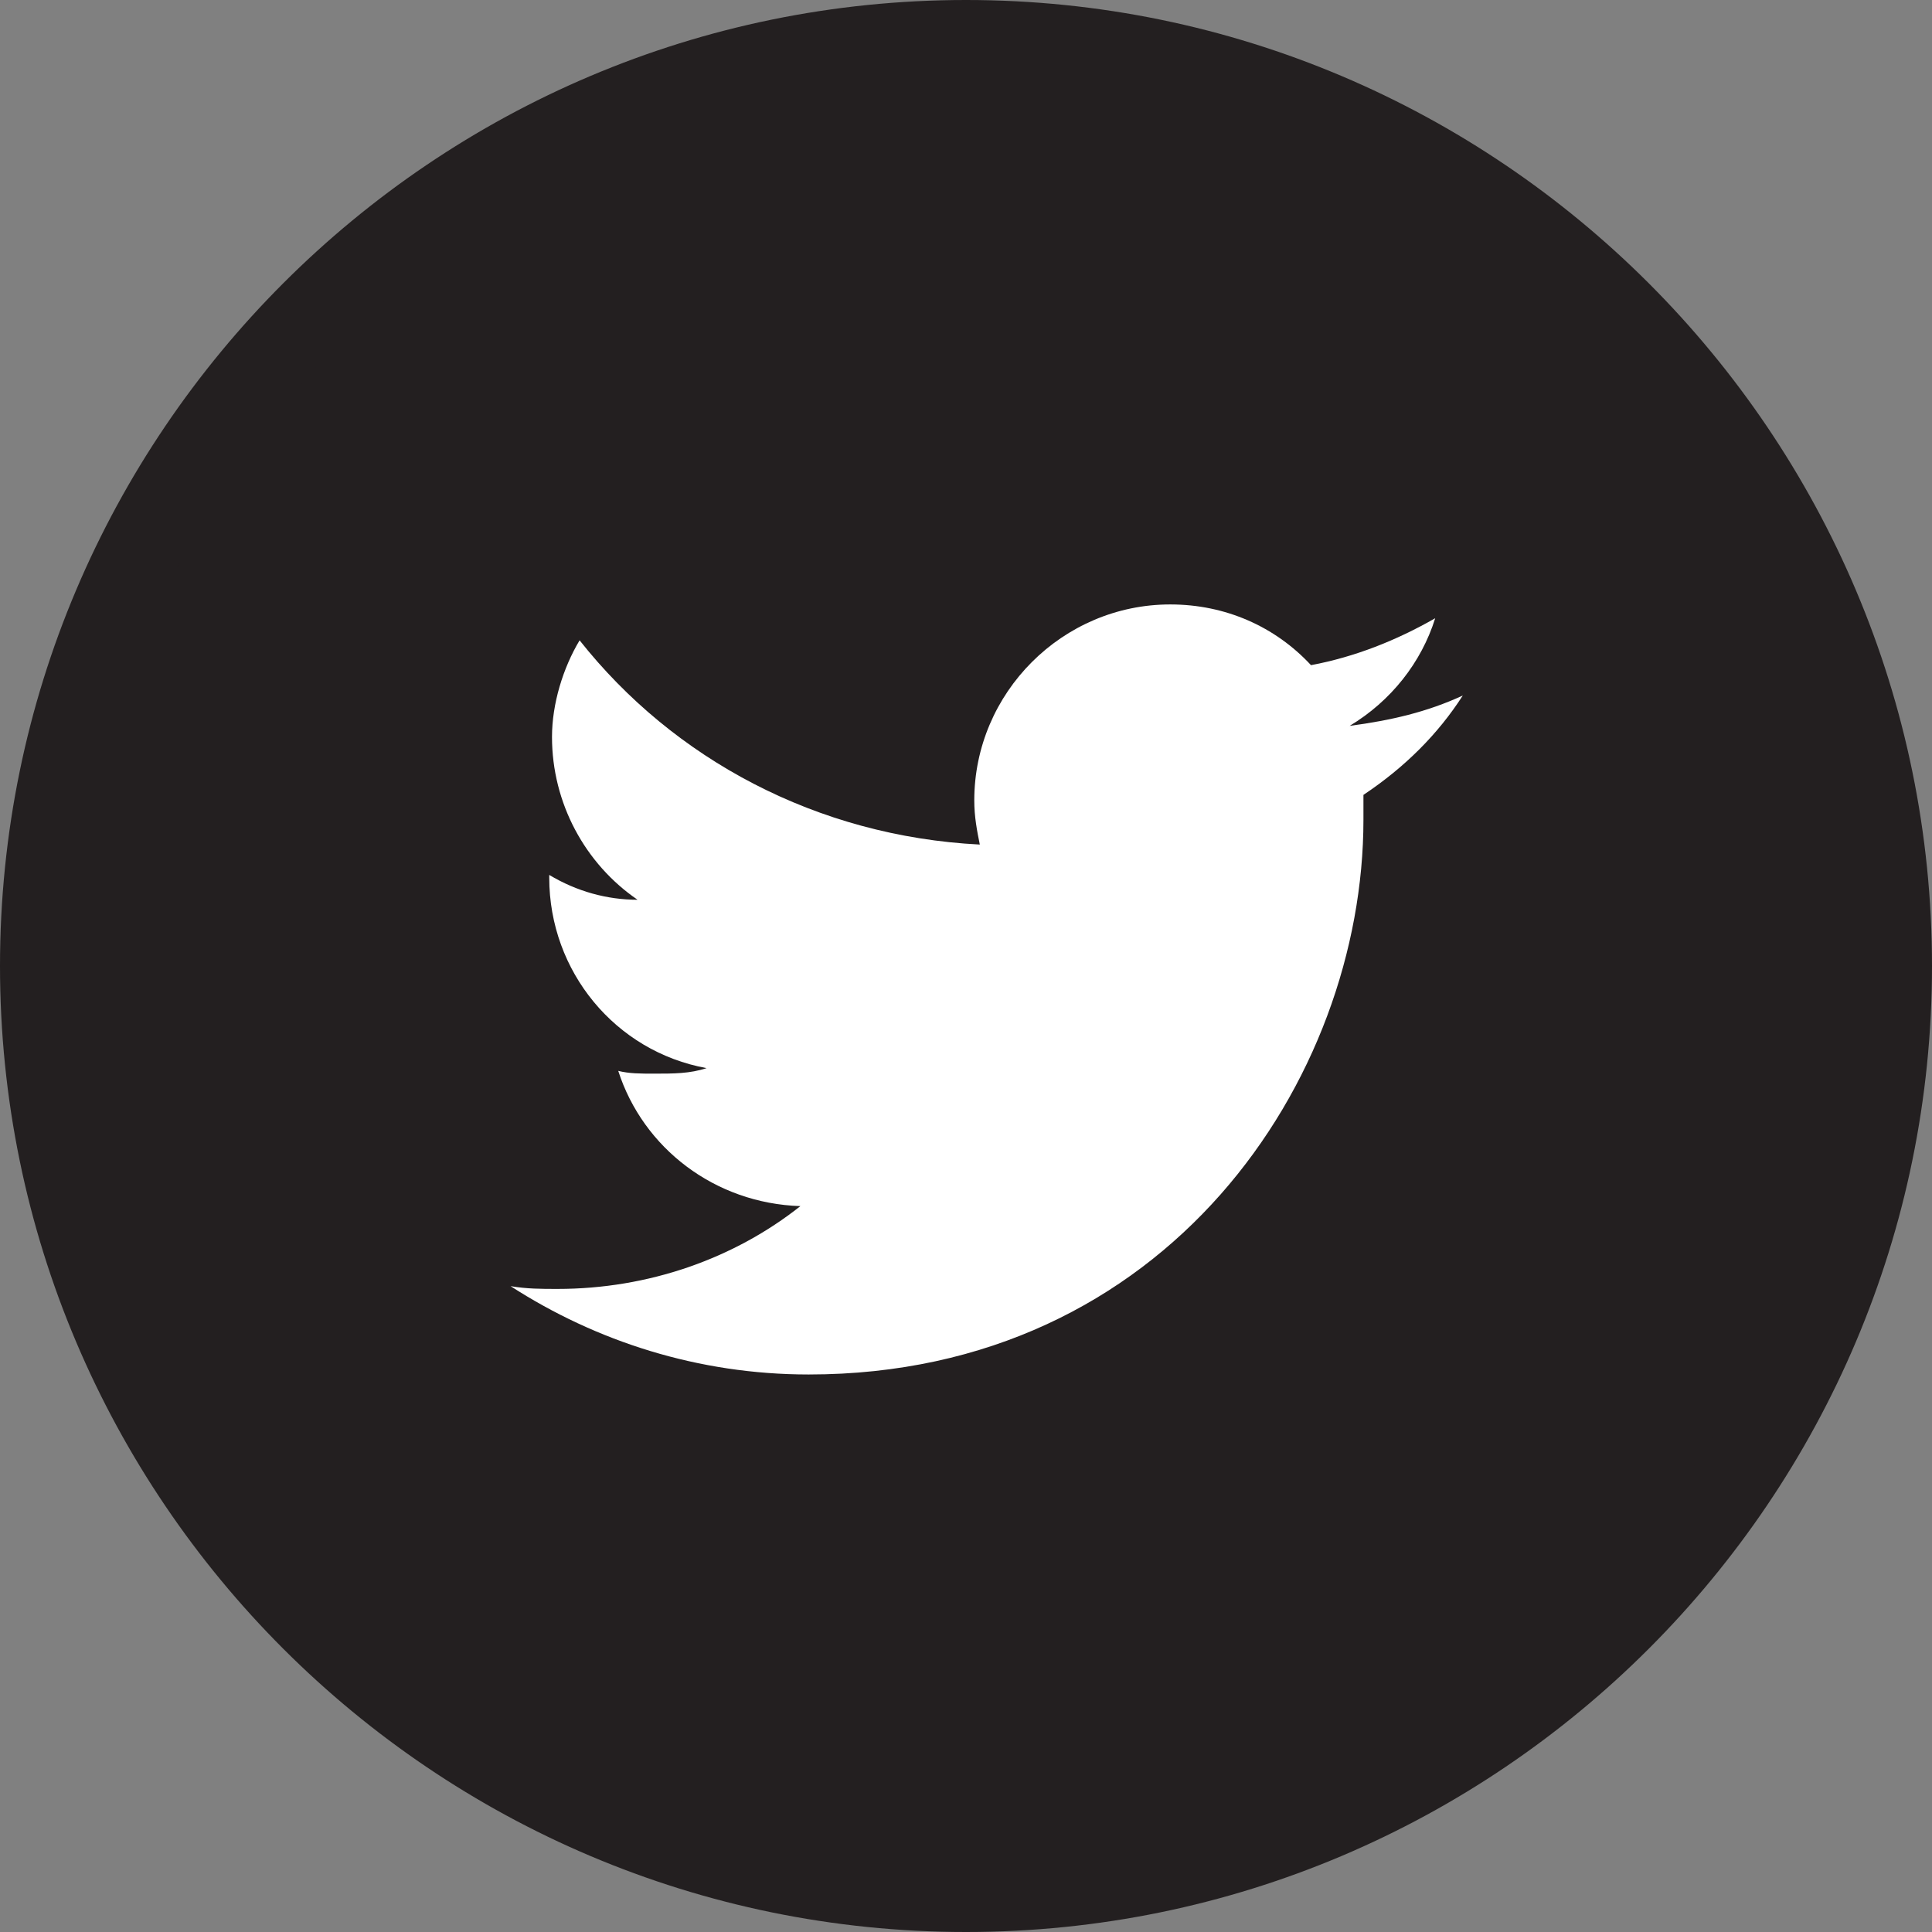
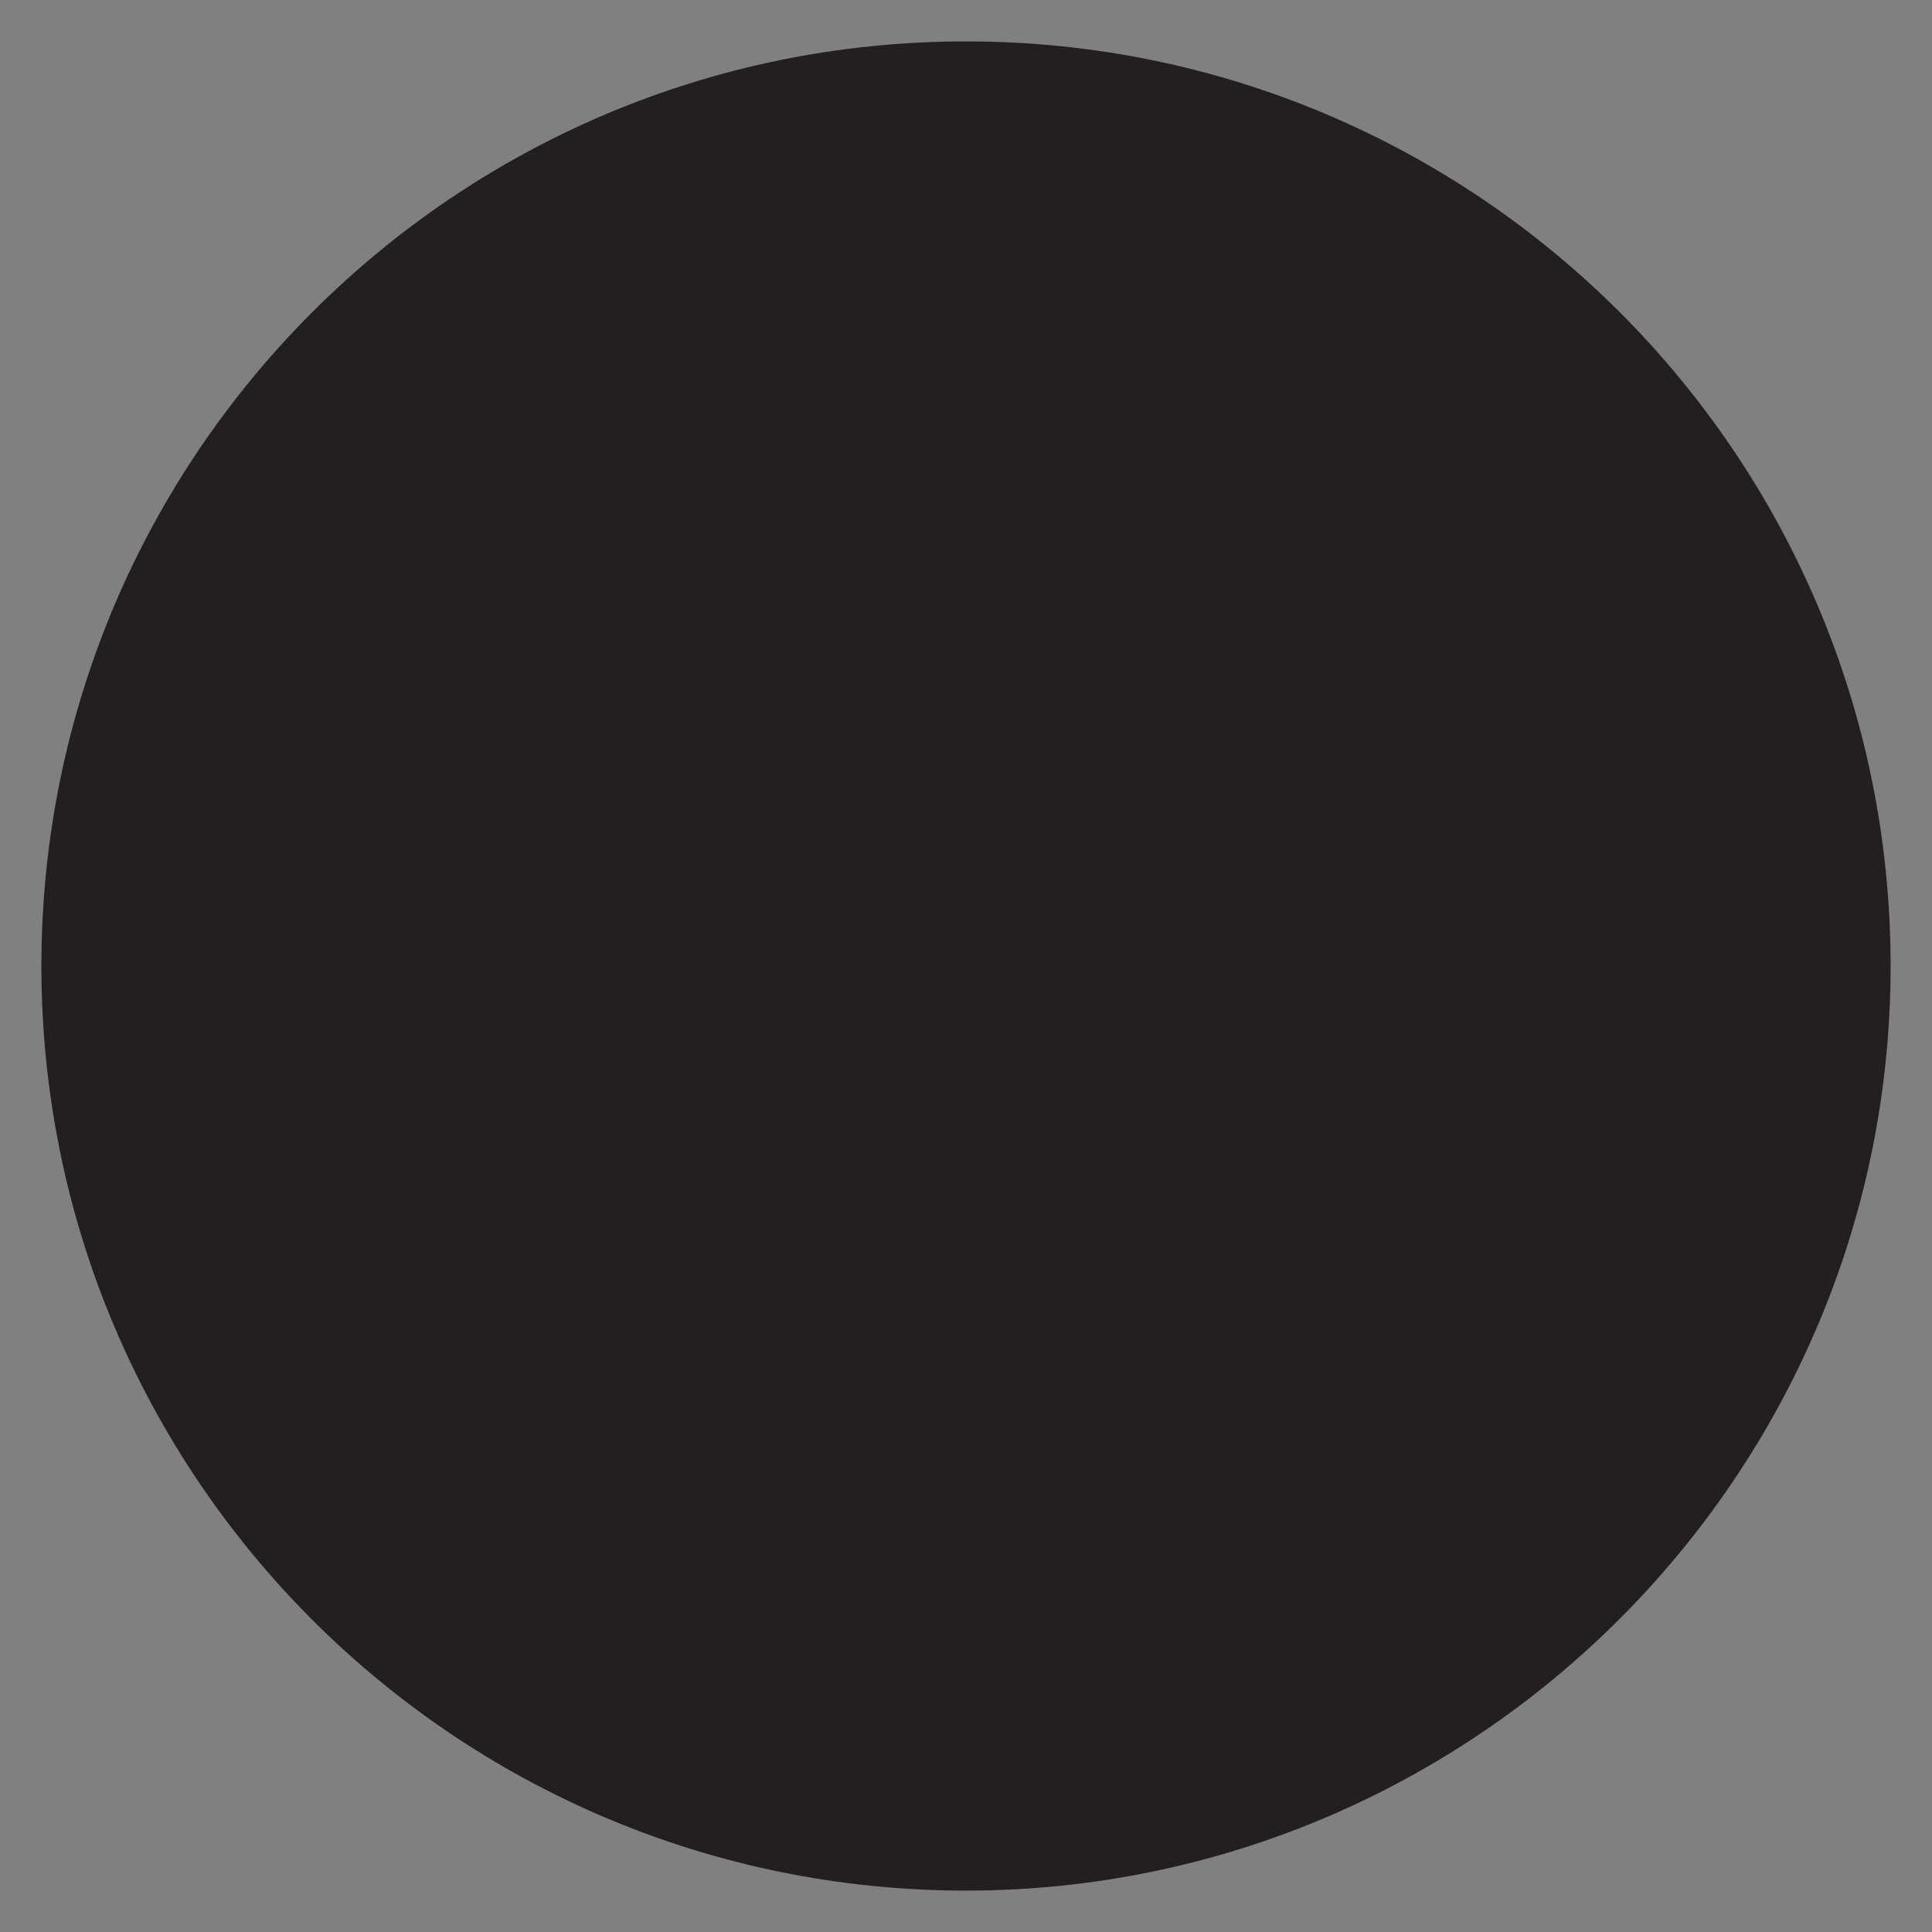
<svg xmlns="http://www.w3.org/2000/svg" version="1.1" x="0px" y="0px" viewBox="0 0 70 70" style="enable-background:new 0 0 70 70;" xml:space="preserve">
  <rect x="0" y="0" width="70" height="70" fill="#808080" stroke="none" />
  <style type="text/css">
	.st0{fill:#231F20;}
	.st1{fill:#FFFFFF;}
</style>
  <g id="Layer_1">
    <g>
      <path class="st0" d="M35,68.5c-18.5,0-33.5-15-33.5-33.5c0-18.5,15-33.5,33.5-33.5s33.5,15,33.5,33.5C68.5,53.5,53.4,68.5,35,68.5    z" />
-       <path class="st0" d="M35,3c17.6,0,32,14.3,32,32S52.6,67,35,67S3,52.7,3,35S17.3,3,35,3 M35,0C15.7,0,0,15.7,0,35s15.7,35,35,35    s35-15.7,35-35S54.3,0,35,0L35,0z" />
    </g>
-     <path class="st1" d="M53,25.2c-1.3,0.6-2.6,0.9-4.1,1.1c1.5-0.9,2.6-2.3,3.1-3.9c-1.4,0.8-2.9,1.4-4.5,1.7   c-1.3-1.4-3.1-2.2-5.1-2.2c-3.9,0-7.1,3.2-7.1,7.1c0,0.6,0.1,1.1,0.2,1.6c-5.9-0.3-11.1-3.1-14.5-7.4c-0.6,1-1,2.3-1,3.5   c0,2.4,1.2,4.6,3.1,5.9c-1.1,0-2.2-0.3-3.2-0.9v0.1c0,3.4,2.4,6.3,5.7,6.9c-0.6,0.2-1.2,0.2-1.9,0.2c-0.5,0-0.9,0-1.3-0.1   c0.9,2.8,3.5,4.8,6.6,4.9c-2.4,1.9-5.5,3-8.8,3c-0.6,0-1.1,0-1.7-0.1c3.1,2,6.8,3.2,10.8,3.2c13,0,20.1-10.7,20.1-20.1   c0-0.3,0-0.6,0-0.9C50.9,27.8,52.1,26.6,53,25.2L53,25.2z" />
  </g>
  <g id="Layer_2">
</g>
</svg>